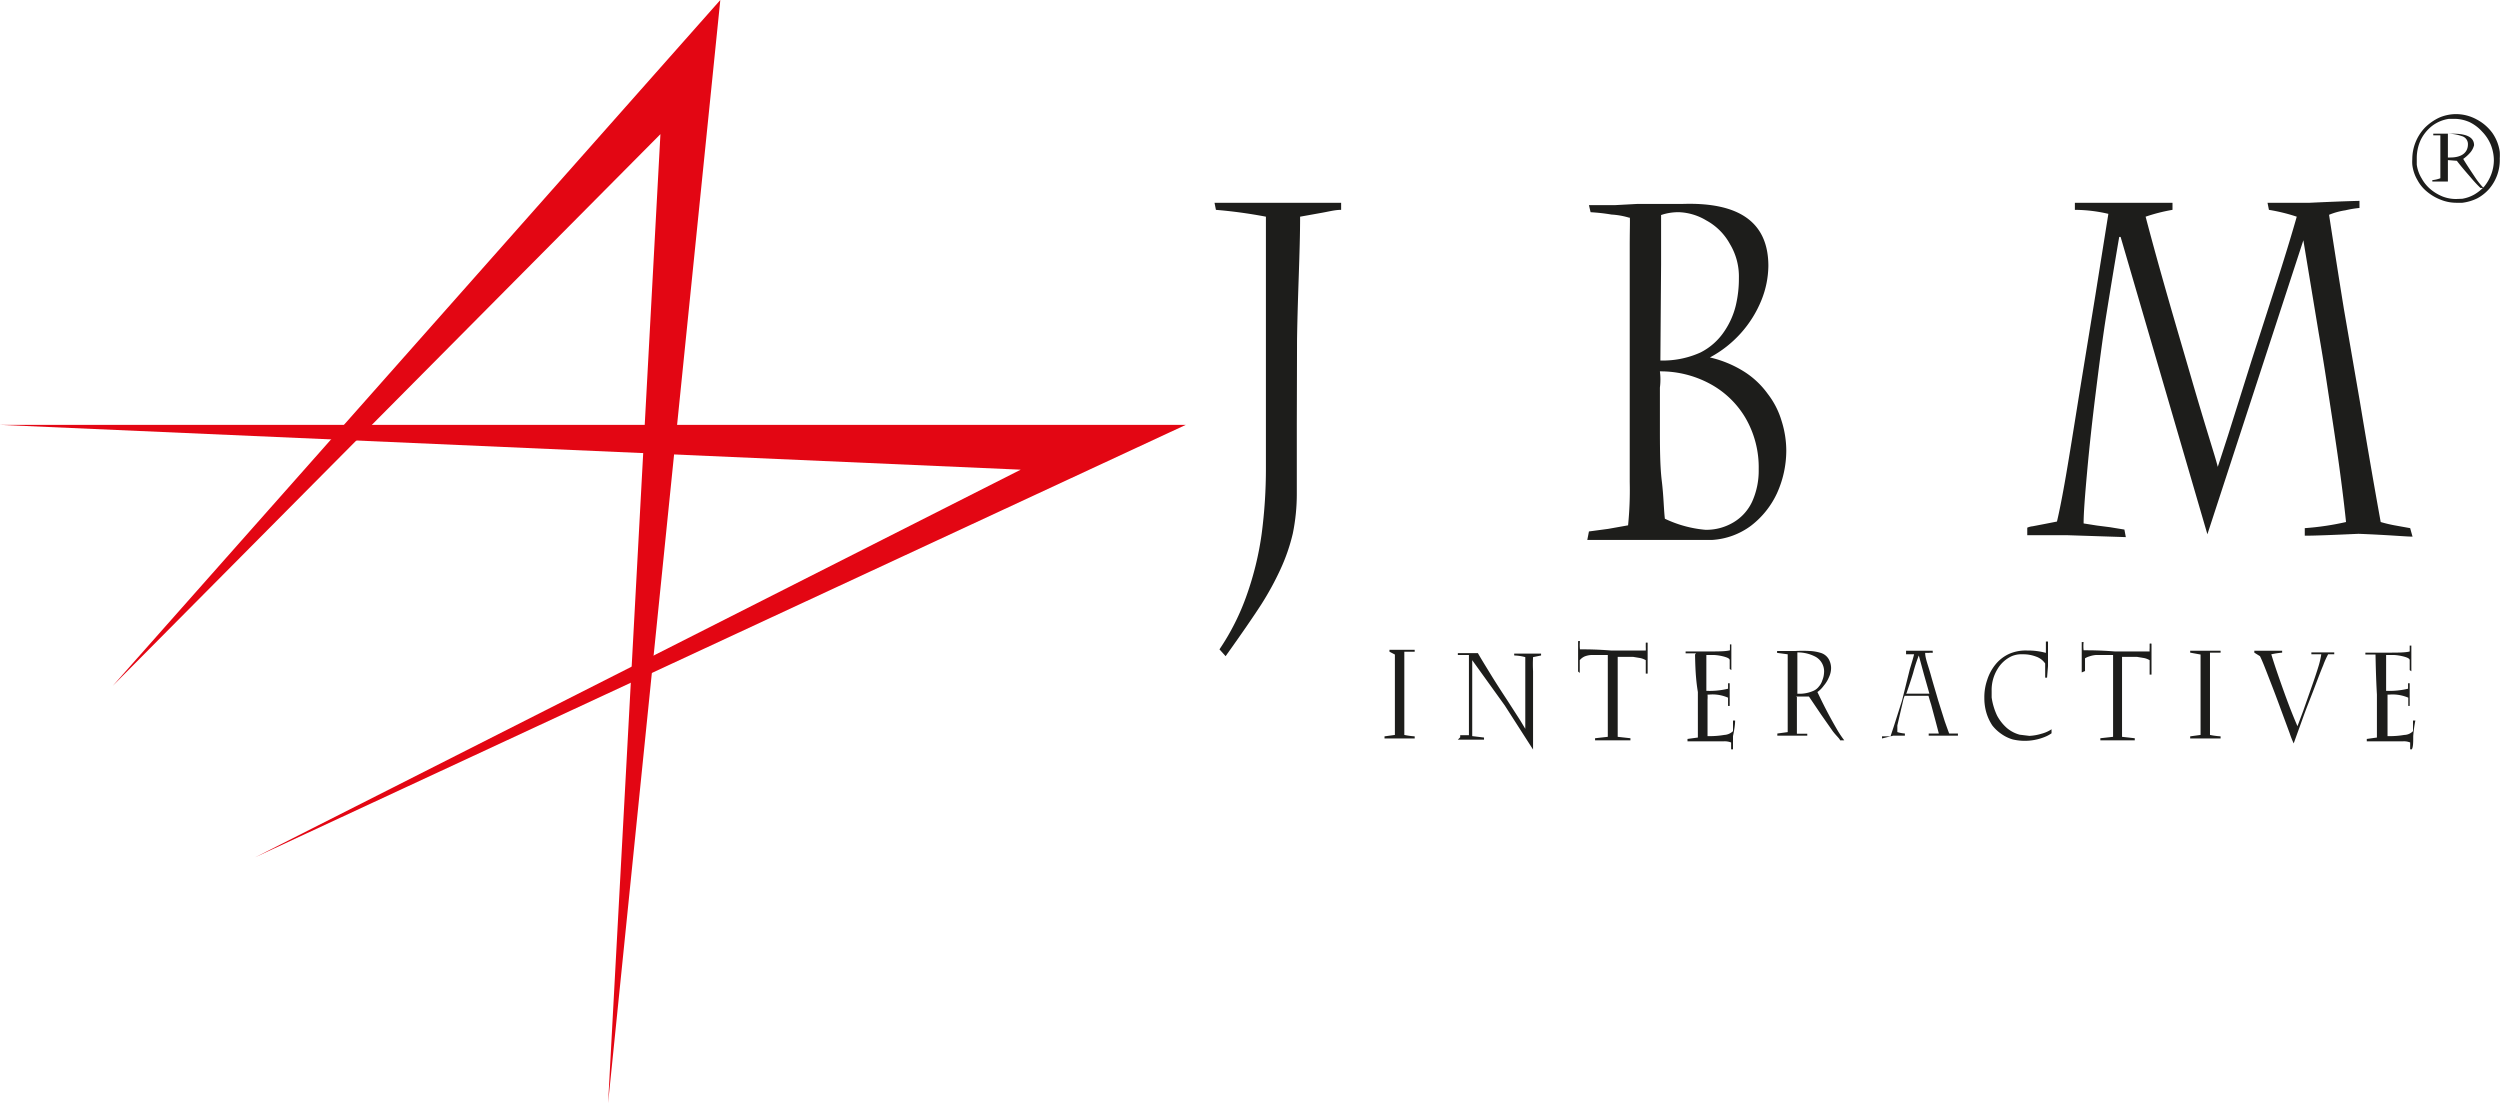
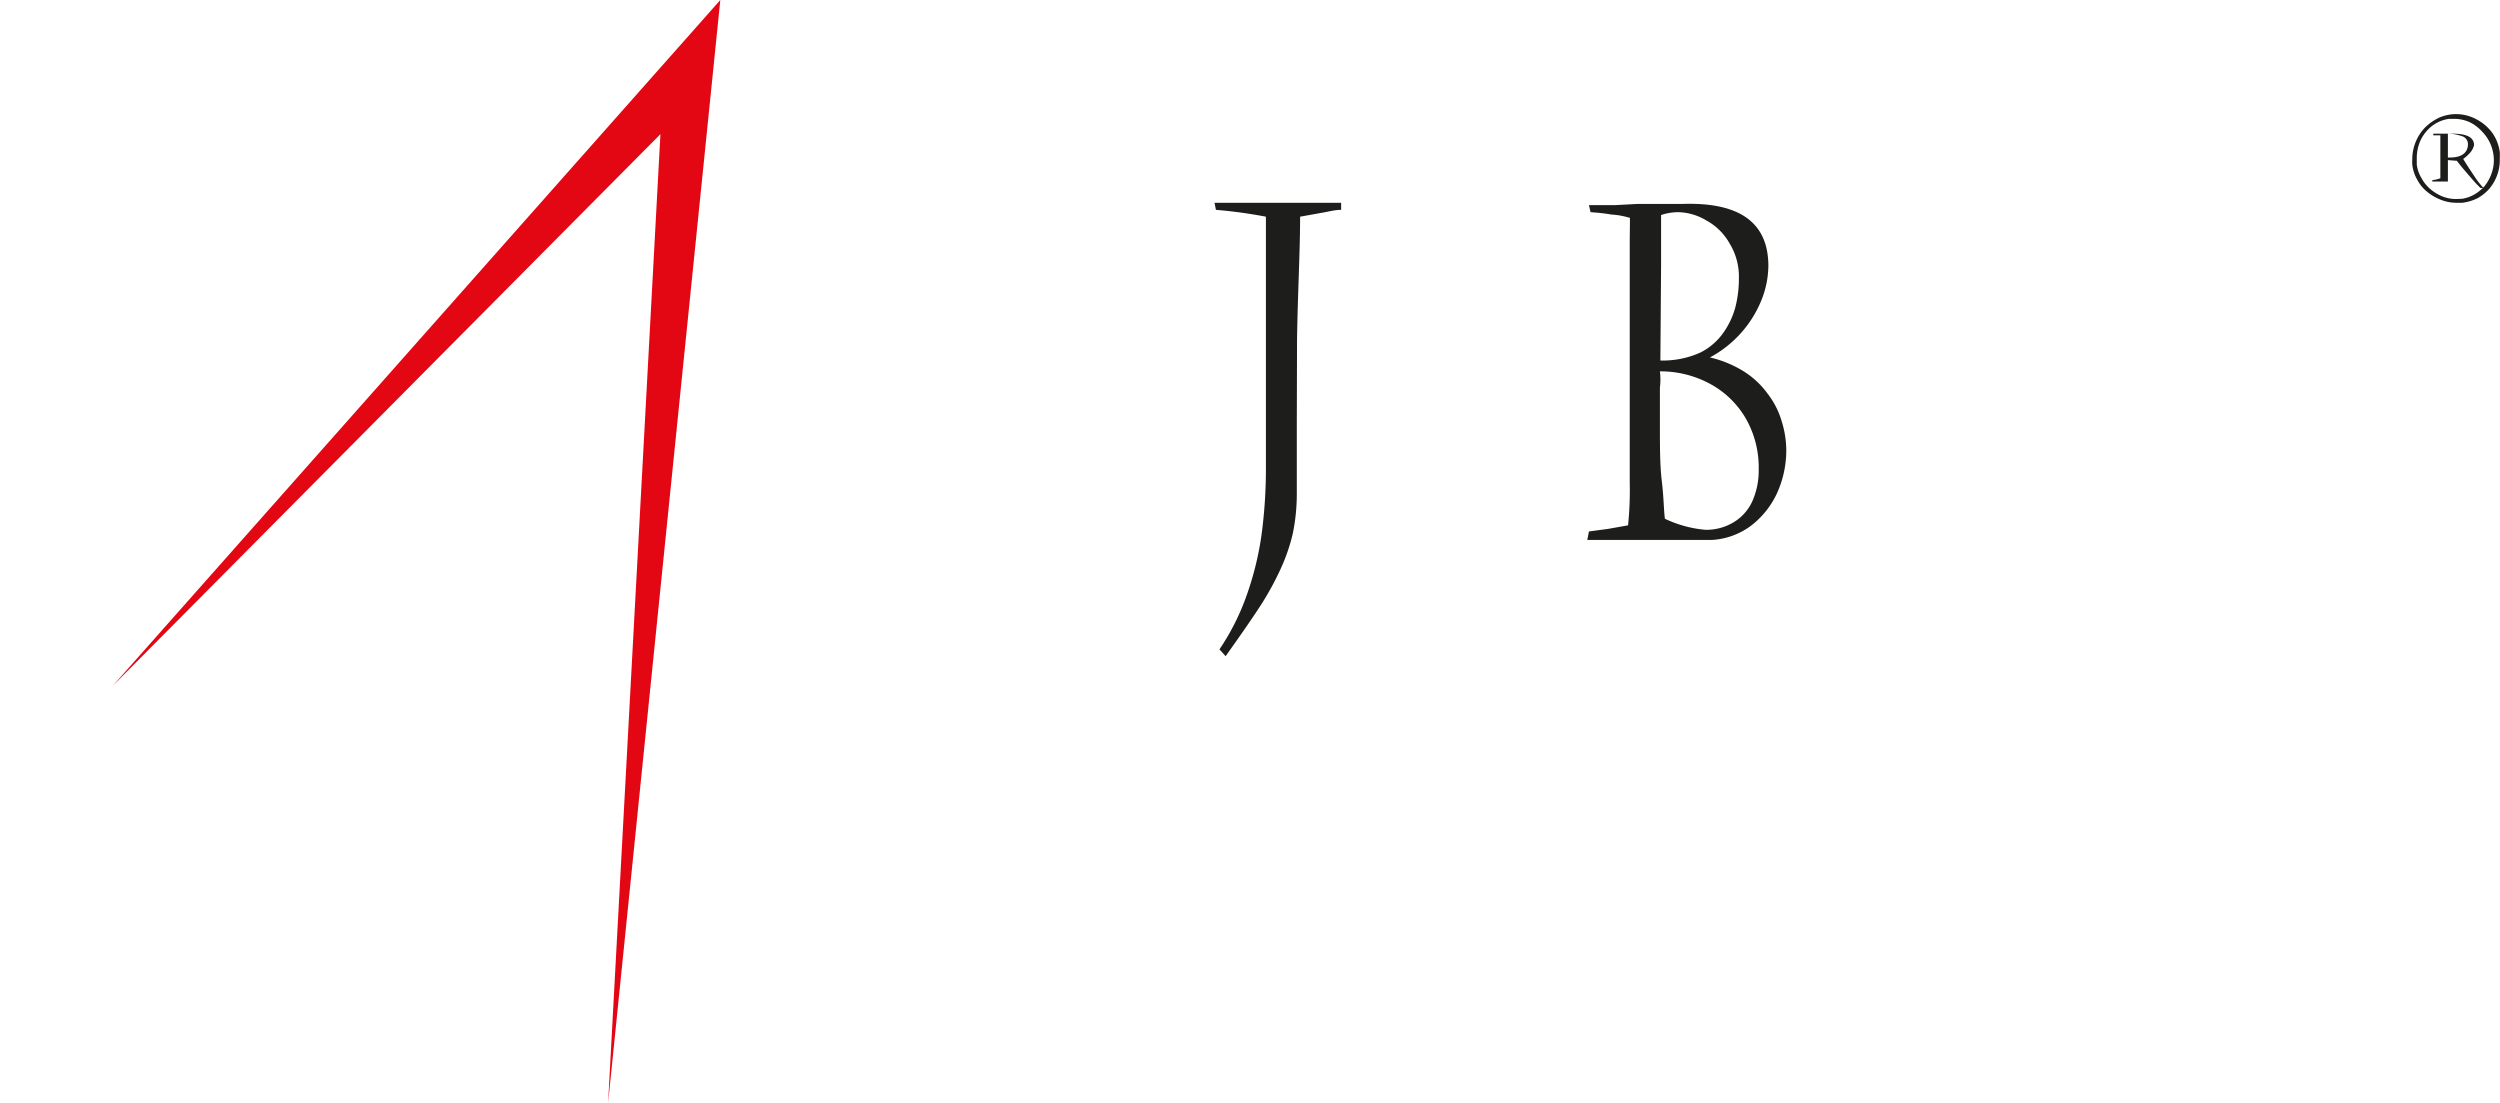
<svg xmlns="http://www.w3.org/2000/svg" viewBox="0 0 106.03 46.79">
  <defs>
    <style>.cls-1,.cls-3{fill:#1d1d1b;}.cls-1{fill-rule:evenodd;}.cls-2{fill:#e30613;}</style>
  </defs>
  <title>Varlık 1</title>
  <g id="katman_2" data-name="katman 2">
    <g id="Layer_1" data-name="Layer 1">
-       <path class="cls-1" d="M100.75,27.76l-.15,0-.16,0-.12,0,0-.08h.88c.49,0,.82,0,1-.05l0-.25.07,0,0,.39,0,.45v.25l-.07-.05V28c0-.06-.07-.1-.2-.14a2.1,2.1,0,0,0-.46-.08l-.34,0,0,.51V29.3a3.41,3.41,0,0,0,.93-.09l0-.23h.07l0,.25,0,.39,0,.32-.06,0v-.35a1.68,1.68,0,0,0-.81-.13h-.07v.91l0,.5v.35a3.63,3.63,0,0,0,.71-.05.53.53,0,0,0,.37-.16l0-.17,0-.28.1,0a5.57,5.57,0,0,0-.09.66c0,.27,0,.46-.06.56l-.07,0v-.29a.71.71,0,0,0-.29-.05l-.73,0-.82,0,0-.1.43-.06,0-.88v-.94C100.77,28.75,100.76,28.22,100.75,27.76Zm-5.14-.08,0-.08h1.18l0,.08a3.85,3.85,0,0,0-.46.07c.09.3.21.66.35,1.06s.28.79.41,1.13.25.63.35.86l.24-.64.33-.94c.11-.31.21-.6.3-.89a3.58,3.58,0,0,0,.14-.58l-.18,0-.24,0,0-.08H99v.08l-.12,0-.14,0a3.57,3.57,0,0,0-.21.47c-.11.26-.23.58-.39,1s-.32.81-.47,1.23l-.39,1.08a3.89,3.89,0,0,1-.17-.43l-.37-1c-.16-.44-.32-.86-.48-1.27s-.29-.76-.41-1Zm-2.72,0,0-.08h1.29l0,.08-.22,0-.23,0c0,.07,0,.24,0,.52V29.4l0,1.77a3.25,3.25,0,0,0,.45.06l0,.09h-.53l-.76,0,0-.09.44-.06c0-.38,0-1,0-1.76,0-.63,0-1.18,0-1.65Zm-4.6.84,0-.28,0-.28v-.73l.08,0a1.62,1.62,0,0,0,0,.35c.27,0,.71,0,1.33.05h.74l.39,0h.34a.87.87,0,0,1,0-.14l0-.19a.13.13,0,0,1,.08,0l0,.28,0,.36,0,.34,0,.33-.08,0V28a.77.77,0,0,0-.23-.09l-.3-.05-.35,0H90v1.58l0,1.81.54.06,0,.09H89.08l0-.09.54-.06V27.78h-.41l-.32,0a1.15,1.15,0,0,0-.28.06.75.75,0,0,0-.18.08s0,.09,0,.22l0,.32Zm-1.47.22-.08,0c0-.28,0-.47,0-.6a.77.77,0,0,0-.38-.29,1.52,1.52,0,0,0-.57-.1,1.07,1.07,0,0,0-.47.08,1.37,1.37,0,0,0-.61.56,1.69,1.69,0,0,0-.24.91v.28a2.68,2.68,0,0,0,.23.77,1.89,1.89,0,0,0,.42.53,1.4,1.4,0,0,0,.54.28l.41.05a2.09,2.09,0,0,0,.51-.09,1.4,1.4,0,0,0,.43-.19l0,.17a1.39,1.39,0,0,1-.3.16,2.25,2.25,0,0,1-1.35.1,1.62,1.62,0,0,1-.46-.22,1.74,1.74,0,0,1-.4-.37,2,2,0,0,1-.25-.53,2.18,2.18,0,0,1-.09-.63,2.25,2.25,0,0,1,.12-.77,2,2,0,0,1,.37-.68,1.61,1.61,0,0,1,.59-.44,1.75,1.75,0,0,1,.74-.13,2.85,2.85,0,0,1,.79.1l0-.27,0-.21.09,0c0,.13,0,.3,0,.49s0,.37,0,.55Zm-7,2.58v-.09l.18,0,.18,0,.13-.39.36-1.13L81,28.38q.15-.49.18-.63l-.15,0-.19,0V27.6l.58,0,.55,0v.09a.66.66,0,0,0-.17,0l-.15,0c0,.23.13.54.24.94s.22.75.31,1.07l.28.89c.1.28.16.45.19.52l.18,0,.19,0v.09l-.64,0-.6,0,0-.09.26,0,.17,0-.15-.57-.18-.67c-.06-.18-.09-.3-.11-.36h-.69l-.32,0a1.32,1.32,0,0,0-.07.23l-.12.51-.12.52c0,.14,0,.23,0,.28a1.48,1.48,0,0,0,.32.06l0,.09-.49,0Zm1.07-1.9h.94l-.23-.81-.22-.81a6.54,6.54,0,0,0-.24.74C81,29,80.88,29.33,80.85,29.43Zm-4.68,0a1.46,1.46,0,0,0,.7-.12.58.58,0,0,0,.23-.18.72.72,0,0,0,.15-.27.94.94,0,0,0,.07-.3.71.71,0,0,0-.35-.69,1.61,1.61,0,0,0-.78-.19v1.75Zm0,.14c0,.25,0,.44,0,.58l0,.49v.49l.15,0,.17,0,.12,0,0,.08h-.6l-.67,0,0-.09.44-.06c0-.05,0-.21,0-.49V27.75l-.45-.06v-.08h.77a5.44,5.44,0,0,1,.61,0,1.85,1.85,0,0,1,.47.08.59.59,0,0,1,.33.25.77.77,0,0,1,.11.39.92.92,0,0,1-.09.39,1.34,1.34,0,0,1-.22.36,1.15,1.15,0,0,1-.27.27c.09.19.21.44.36.73s.3.56.45.82a4.22,4.22,0,0,0,.33.5l-.18,0c0-.06-.16-.19-.31-.39l-.49-.7-.52-.77h-.56Zm-4.28-1.85-.15,0-.16,0-.13,0,0-.08h.88c.49,0,.83,0,1-.05l0-.25.06,0,0,.39,0,.45,0,.25-.07-.05V28c0-.06-.07-.1-.2-.14a2,2,0,0,0-.46-.08l-.33,0,0,.51V29.3a3.32,3.32,0,0,0,.92-.09l0-.23h.07l0,.25,0,.39,0,.32-.07,0v-.35a1.62,1.62,0,0,0-.81-.13h-.06a1.34,1.34,0,0,1,0,.21v1.55a3.69,3.69,0,0,0,.71-.05.58.58,0,0,0,.37-.16l0-.17,0-.28.09,0q0,.24-.09.66c0,.27,0,.46,0,.56l-.08,0v-.29a.76.76,0,0,0-.29-.05l-.73,0-.83,0,0-.1.44-.06V29.35C71.91,28.75,71.9,28.22,71.89,27.76Zm-5,.77,0-.28,0-.28v-.73l.08,0a1.62,1.62,0,0,0,0,.35c.27,0,.71,0,1.32.05h.75l.39,0h.33a.93.93,0,0,0,0-.14l0-.19a.13.13,0,0,1,.08,0l0,.28,0,.36,0,.34,0,.33-.08,0V28a.77.77,0,0,0-.23-.09l-.3-.05-.35,0h-.31v1.58l0,1.81.54.06,0,.09H67.65l0-.09.54-.06V27.78H67.8l-.31,0a.9.9,0,0,0-.28.06A.57.57,0,0,0,67,28s0,.09,0,.22l0,.32Zm-5,2.79v-.09l.21,0,.16,0c0-.07,0-.21,0-.43l0-.94v-.9l0-1.13-.22,0-.25,0v-.08l.85,0c.13.23.31.52.53.88s.46.73.71,1.11l.56.87.21.35c0-.68,0-1.31,0-1.9s0-1,0-1.14a2,2,0,0,0-.47-.07l0-.08h1.14l0,.08-.34.07a5.62,5.62,0,0,0,0,.6c0,.28,0,.65,0,1.08l0,1.24v1l-1.2-1.87L62.44,28v1.66l0,.76c0,.31,0,.58,0,.8l.5.06v.09H61.83Zm-3-3.63,0-.08H60l0,.08-.21,0-.23,0c0,.07,0,.24,0,.52V29.4l0,1.77a3.11,3.11,0,0,0,.44.06l0,.09h-.53l-.75,0,0-.09.44-.06c0-.38,0-1,0-1.76,0-.63,0-1.18,0-1.65Z" />
-       <polygon class="cls-2" points="0 18.02 50.29 18.02 10.82 36.36 43.29 19.92 0 18.02" />
      <polygon class="cls-2" points="30.55 0 25.79 46.79 28.01 5.69 4.78 29.09 30.55 0" />
      <path class="cls-3" d="M51.57,8.9l-.06-.3,1.38,0,1.32,0,.7,0,.59,0h.56l.82,0,0,.3c-.27,0-.55.08-.85.13l-.89.16c0,1.48-.1,3.22-.13,5.22L55,18c0,.9,0,1.87,0,2.92a8.33,8.33,0,0,1-.17,1.71,7.93,7.93,0,0,1-.53,1.53,12.53,12.53,0,0,1-.81,1.48c-.31.48-.81,1.21-1.51,2.19l-.26-.29a10,10,0,0,0,1.16-2.31,13.07,13.07,0,0,0,.63-2.59,21.18,21.18,0,0,0,.18-2.81c0-1.06,0-2.16,0-3.31l0-2.13V13.1c0-.37,0-.72,0-1.07l0-1.23c0-.47,0-1,0-1.61A20.37,20.37,0,0,0,51.57,8.9Z" />
      <path class="cls-3" d="M70.61,22a5,5,0,0,0,1.72.47,2.24,2.24,0,0,0,1.18-.31,2,2,0,0,0,.8-.88,3.19,3.19,0,0,0,.28-1.37,4.17,4.17,0,0,0-.57-2.2,3.88,3.88,0,0,0-1.53-1.45,4.4,4.4,0,0,0-2.09-.51,2.76,2.76,0,0,1,0,.69c0,.11,0,.64,0,1.57s0,1.73.08,2.39S70.56,21.55,70.61,22Zm-.19-6.71a3.87,3.87,0,0,0,1.7-.34,2.64,2.64,0,0,0,1-.88,3.36,3.36,0,0,0,.5-1.12,4.91,4.91,0,0,0,.13-1.16,2.67,2.67,0,0,0-.38-1.44,2.5,2.5,0,0,0-1-1A2.42,2.42,0,0,0,71.22,9a2.26,2.26,0,0,0-.77.12c0,.14,0,.83,0,2.09Zm-1.3-6.05a3.25,3.25,0,0,0-.77-.14A8.21,8.21,0,0,0,67.46,9l-.07-.3,1.11,0,.93-.05,1,0c.42,0,.72,0,.91,0Q75,8.52,75,11.28a4,4,0,0,1-.29,1.44,4.79,4.79,0,0,1-2.19,2.44,4.71,4.71,0,0,1,1.45.6,3.61,3.61,0,0,1,1,.94,3.49,3.49,0,0,1,.59,1.15,4.21,4.21,0,0,1,.2,1.27,4.4,4.4,0,0,1-.39,1.79,3.69,3.69,0,0,1-1.11,1.39,3.07,3.07,0,0,1-1.65.6h-.54l-.88,0-1.08,0-1.35,0-.75,0-.69,0,.07-.36.82-.11.84-.15a14.94,14.94,0,0,0,.07-1.84c0-1.22,0-2.68,0-4.38V12.7c0-.79,0-1.55,0-2.27S69.14,9.28,69.12,9.19Z" />
-       <path class="cls-3" d="M88,8.9,88,8.6l1,0,1,0,1.14,0,1,0,0,.3A7.31,7.31,0,0,0,91,9.19c.32,1.22.64,2.36.94,3.41s.64,2.2,1,3.44.63,2.12.78,2.61.27.87.34,1.15c0,0,.16-.48.44-1.35l1-3.18,1.12-3.48c.34-1.07.6-1.93.79-2.6a7.66,7.66,0,0,0-1.18-.29l-.06-.3.9,0,.89,0c1.27-.06,2-.08,2.11-.08l0,.3a4.42,4.42,0,0,0-.6.1,2.94,2.94,0,0,0-.69.19q.38,2.46.63,4l.67,3.88c.26,1.56.55,3.27.89,5.15a5.75,5.75,0,0,0,.64.15l.61.11.1.36c-.26,0-1-.07-2.29-.12-1.1.05-1.86.08-2.28.08l0-.32a11.61,11.61,0,0,0,1.75-.26c-.09-.86-.21-1.82-.36-2.87s-.3-2-.44-2.93-.26-1.64-.36-2.22l-.65-3.93L93.62,22.66,89.94,10.05l-.06,0c-.19,1.11-.37,2.2-.54,3.26s-.31,2.18-.46,3.38S88.61,19,88.52,20s-.15,1.74-.15,2.2l.57.09.55.07.61.1.06.32-2.45-.08-.87,0-.86,0,0-.32a.77.77,0,0,1,.23-.06l.52-.1.51-.1c.1-.42.23-1.07.38-1.94s.33-2,.54-3.31l.7-4.29.56-3.51A6.29,6.29,0,0,0,88,8.9Z" />
      <path class="cls-3" d="M104.43,8.6l-.25,0a1.77,1.77,0,0,1-.64-.12,2.08,2.08,0,0,1-.58-.33,1.63,1.63,0,0,1-.43-.51,1.66,1.66,0,0,1-.22-.66,1.69,1.69,0,0,1,0-.23,1.94,1.94,0,0,1,.54-1.34,2.15,2.15,0,0,1,.6-.42,1.8,1.8,0,0,1,.73-.15,1.82,1.82,0,0,1,.85.22,1.94,1.94,0,0,1,.67.57,1.84,1.84,0,0,1,.32.81,2.3,2.3,0,0,1,0,.28A1.88,1.88,0,0,1,105.58,8a1.81,1.81,0,0,1-.51.41A2,2,0,0,1,104.43,8.6Zm0-.17a1.55,1.55,0,0,0,.51-.18,1.79,1.79,0,0,0,.43-.35,1.83,1.83,0,0,0,.29-.51,1.73,1.73,0,0,0,.11-.6,1.84,1.84,0,0,0-.13-.65,1.76,1.76,0,0,0-.37-.56,1.73,1.73,0,0,0-.53-.4,1.61,1.61,0,0,0-.64-.14h-.23a1.54,1.54,0,0,0-.72.3,1.73,1.73,0,0,0-.48.59,1.84,1.84,0,0,0-.17.77c0,.08,0,.18,0,.28a1.49,1.49,0,0,0,.21.59,1.61,1.61,0,0,0,.39.47,1.9,1.9,0,0,0,.51.3,1.58,1.58,0,0,0,.56.1Zm-.61-1.64c0,.4,0,.71,0,.91l.16,0,.12,0v0h-.94l0-.06a1.34,1.34,0,0,0,.34-.08s0-.09,0-.32V6.74c0-.55,0-.9,0-1l-.3,0,0-.07h.83c.6,0,.9.16.9.49a.77.77,0,0,1-.17.32,1.7,1.7,0,0,1-.29.26c.13.22.29.46.47.73a3.31,3.31,0,0,0,.39.5l-.13,0a5.32,5.32,0,0,1-.4-.43c-.2-.23-.41-.47-.6-.72Zm0-.11h.1c.5,0,.75-.22.75-.56a.35.35,0,0,0-.27-.35,1.81,1.81,0,0,0-.58-.1Z" />
    </g>
  </g>
</svg>